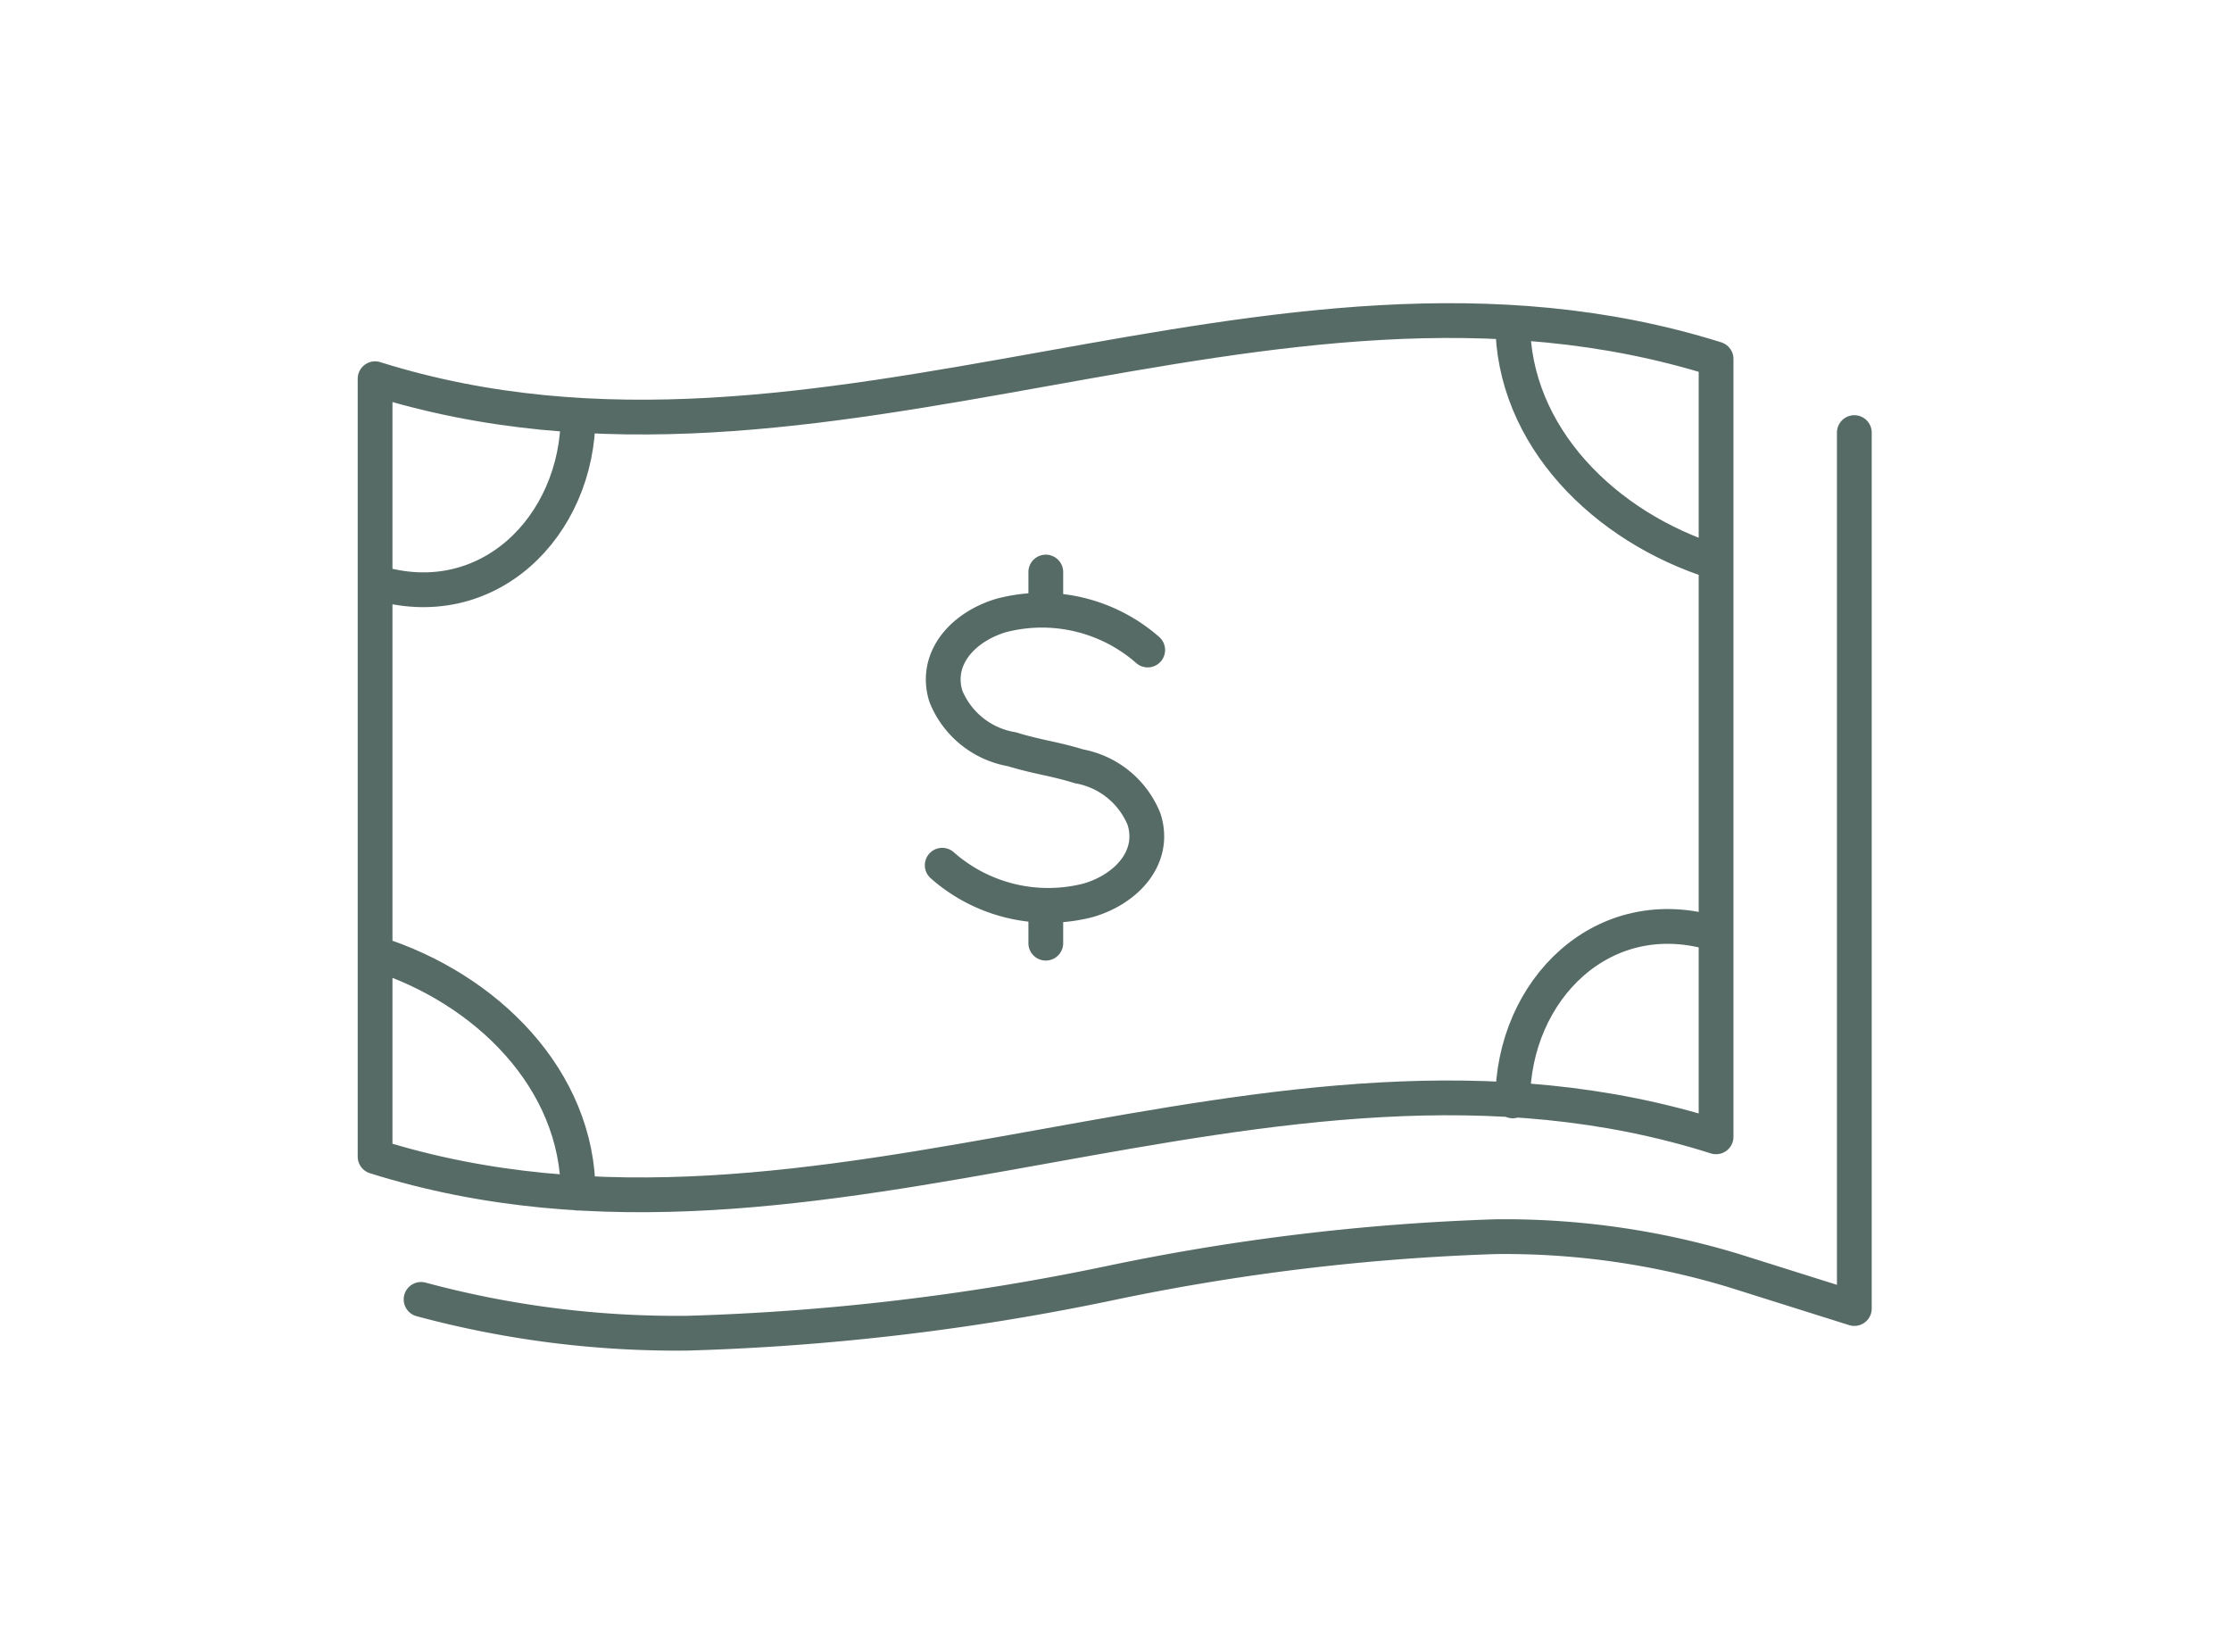
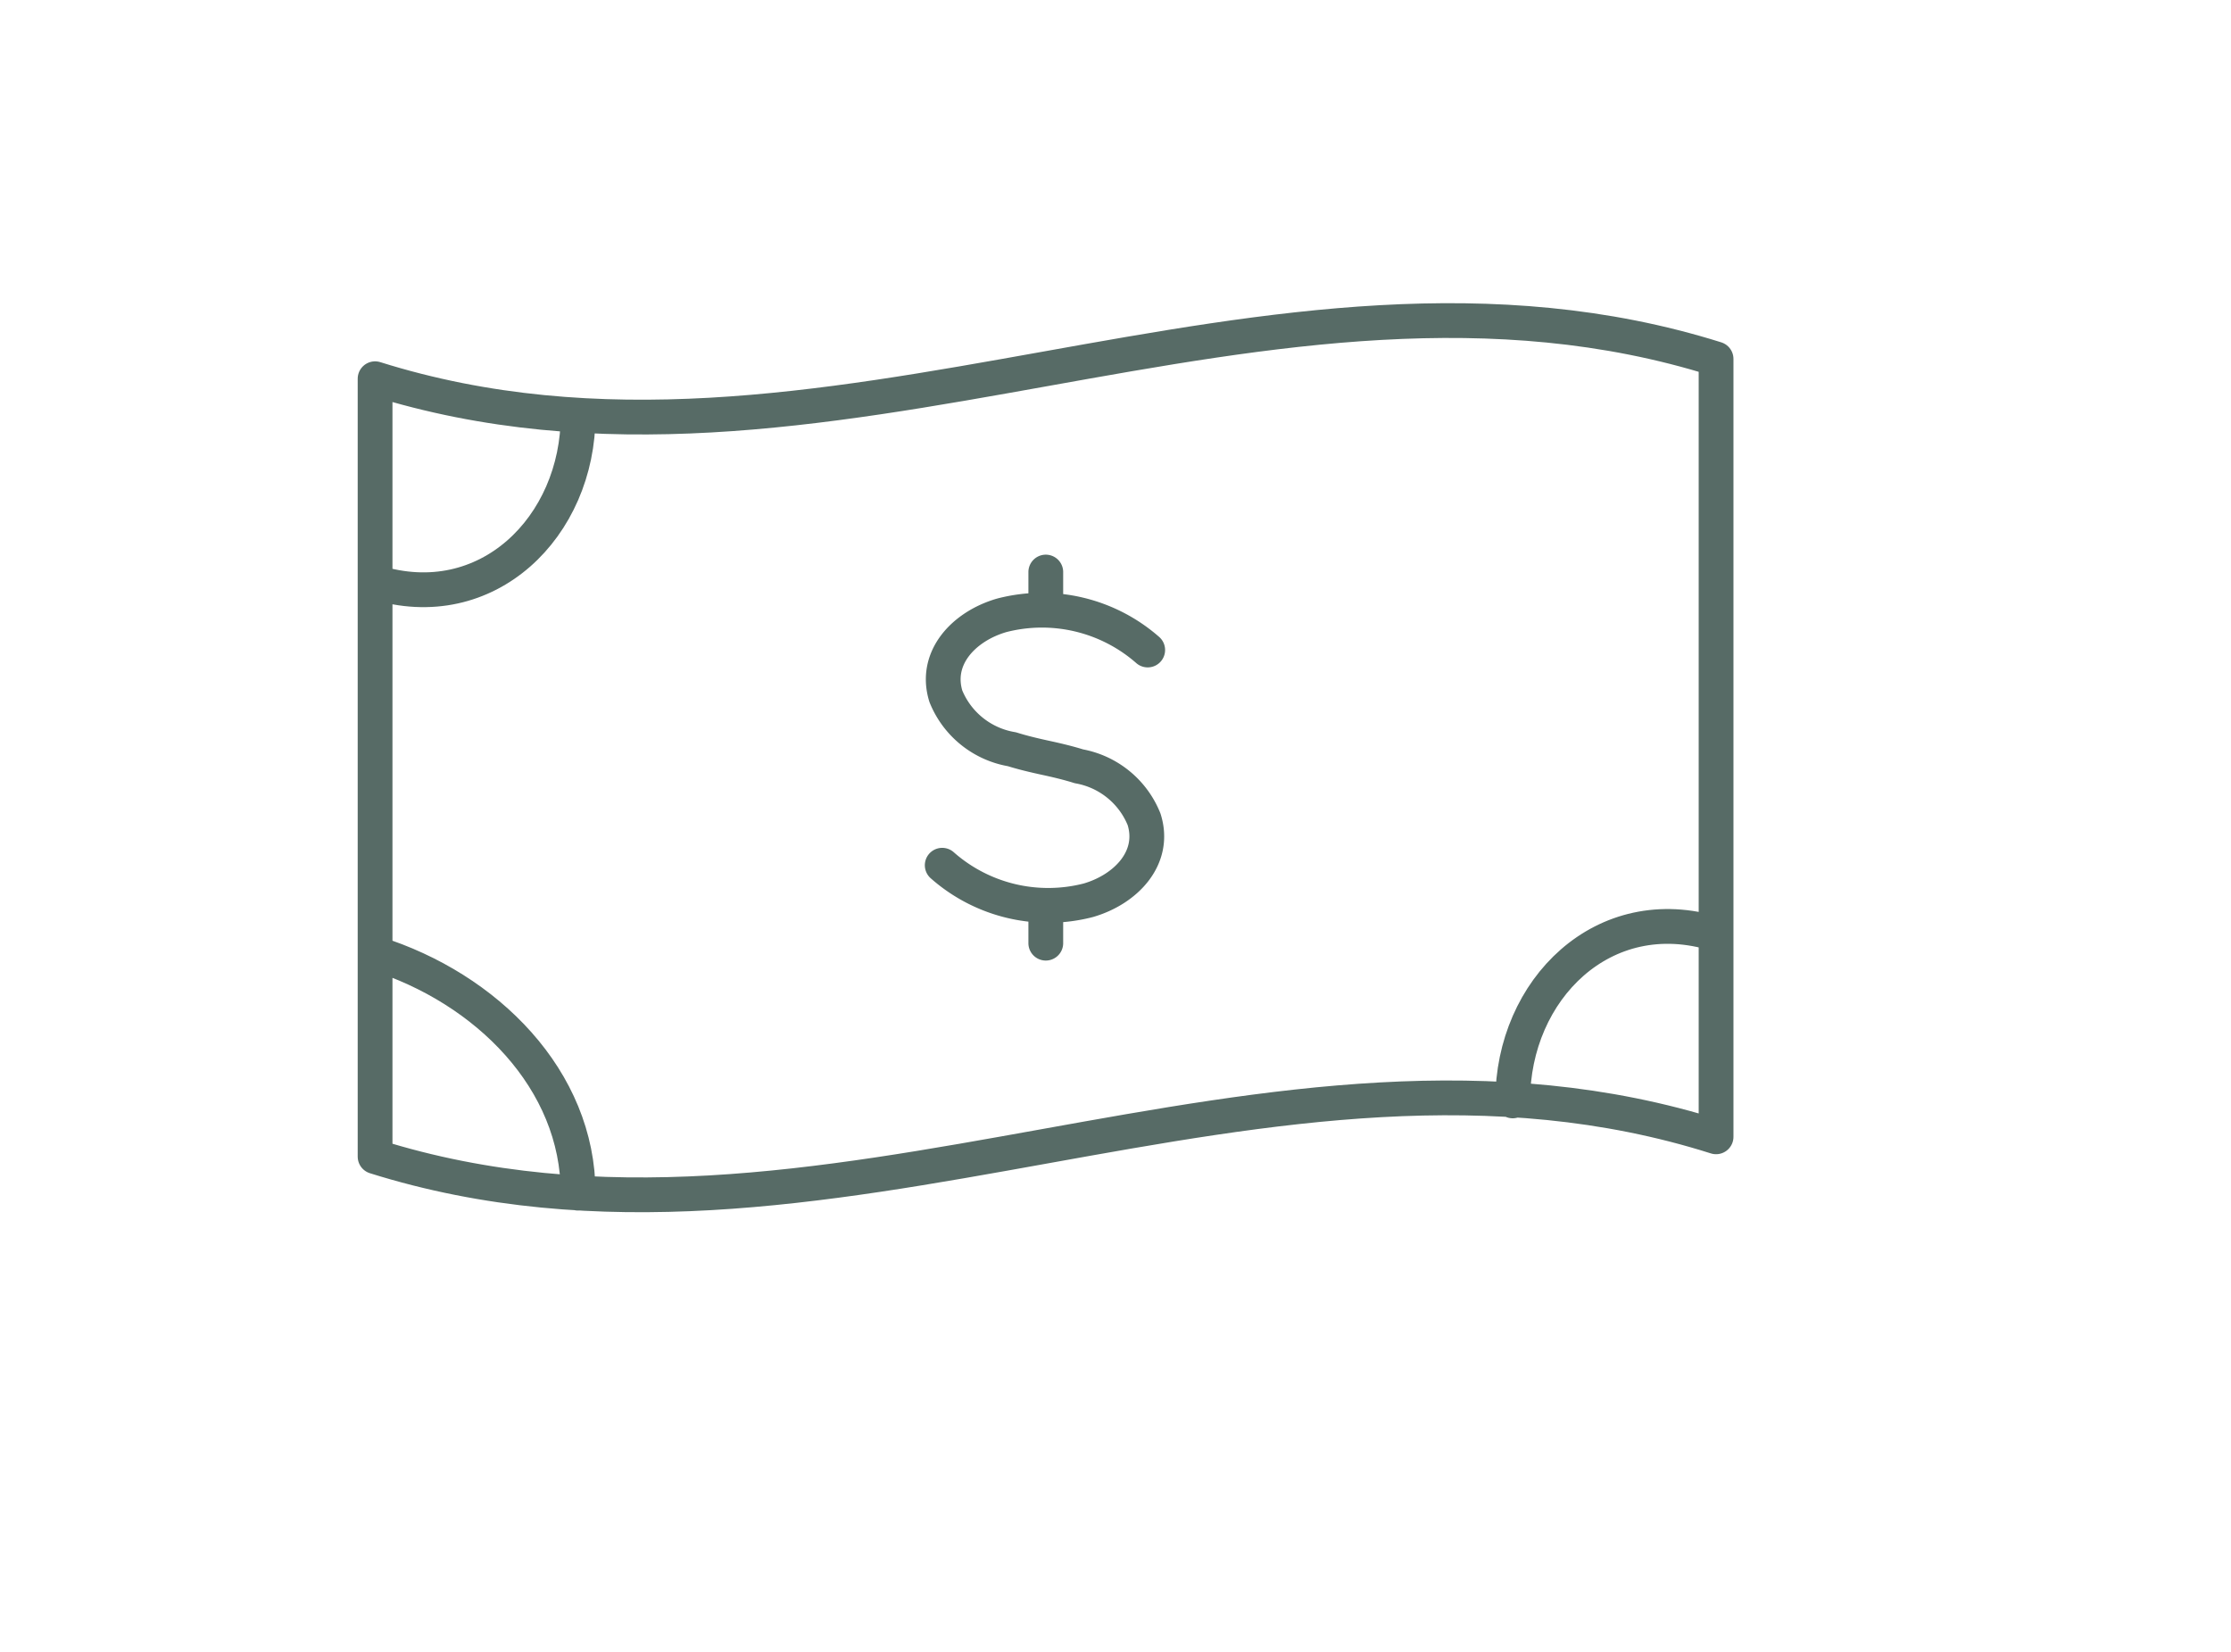
<svg xmlns="http://www.w3.org/2000/svg" width="154" height="114" fill="none">
  <path d="M79.223 44.863a11.075 11.075 0 00-10.065-2.396c-2.627.757-4.686 2.942-3.867 5.59a5.988 5.988 0 004.56 3.656c.736.231 1.534.42 2.312.589.777.168 1.576.357 2.311.588a5.99 5.99 0 014.497 3.656c.84 2.648-1.24 4.834-3.845 5.59a11.052 11.052 0 01-10.087-2.417m7.149-17.629v-2.607m0 25.614v-2.584" stroke="#576B66" stroke-width="2.4" stroke-linecap="round" stroke-linejoin="round" />
-   <path d="M127.999 29.858v60.457l-8.279-2.606a54.47 54.47 0 00-16.475-2.353 153.652 153.652 0 00-26.772 3.236 165.444 165.444 0 01-29.02 3.425v0a67.792 67.792 0 01-18.387-2.332" stroke="#576B66" stroke-width="2.4" stroke-linecap="round" stroke-linejoin="round" />
-   <path d="M118.456 78.464v-53.69c-30.869-9.687-61.717 11.053-92.565 1.366v53.69c30.848 9.687 61.696-11.158 92.565-1.366zm-.001-13.994c-7.754-2.417-14.037 3.824-14.037 11.515m0-53.732c0 7.817 6.304 14.142 14.037 16.559M25.89 40.178c7.734 2.416 14.017-3.825 14.017-11.516m0 53.691c0-7.817-6.304-14.142-14.016-16.56" stroke="#576B66" stroke-width="2.4" stroke-linecap="round" stroke-linejoin="round" />
+   <path d="M118.456 78.464v-53.69c-30.869-9.687-61.717 11.053-92.565 1.366v53.69c30.848 9.687 61.696-11.158 92.565-1.366zm-.001-13.994c-7.754-2.417-14.037 3.824-14.037 11.515m0-53.732M25.89 40.178c7.734 2.416 14.017-3.825 14.017-11.516m0 53.691c0-7.817-6.304-14.142-14.016-16.56" stroke="#576B66" stroke-width="2.4" stroke-linecap="round" stroke-linejoin="round" />
</svg>